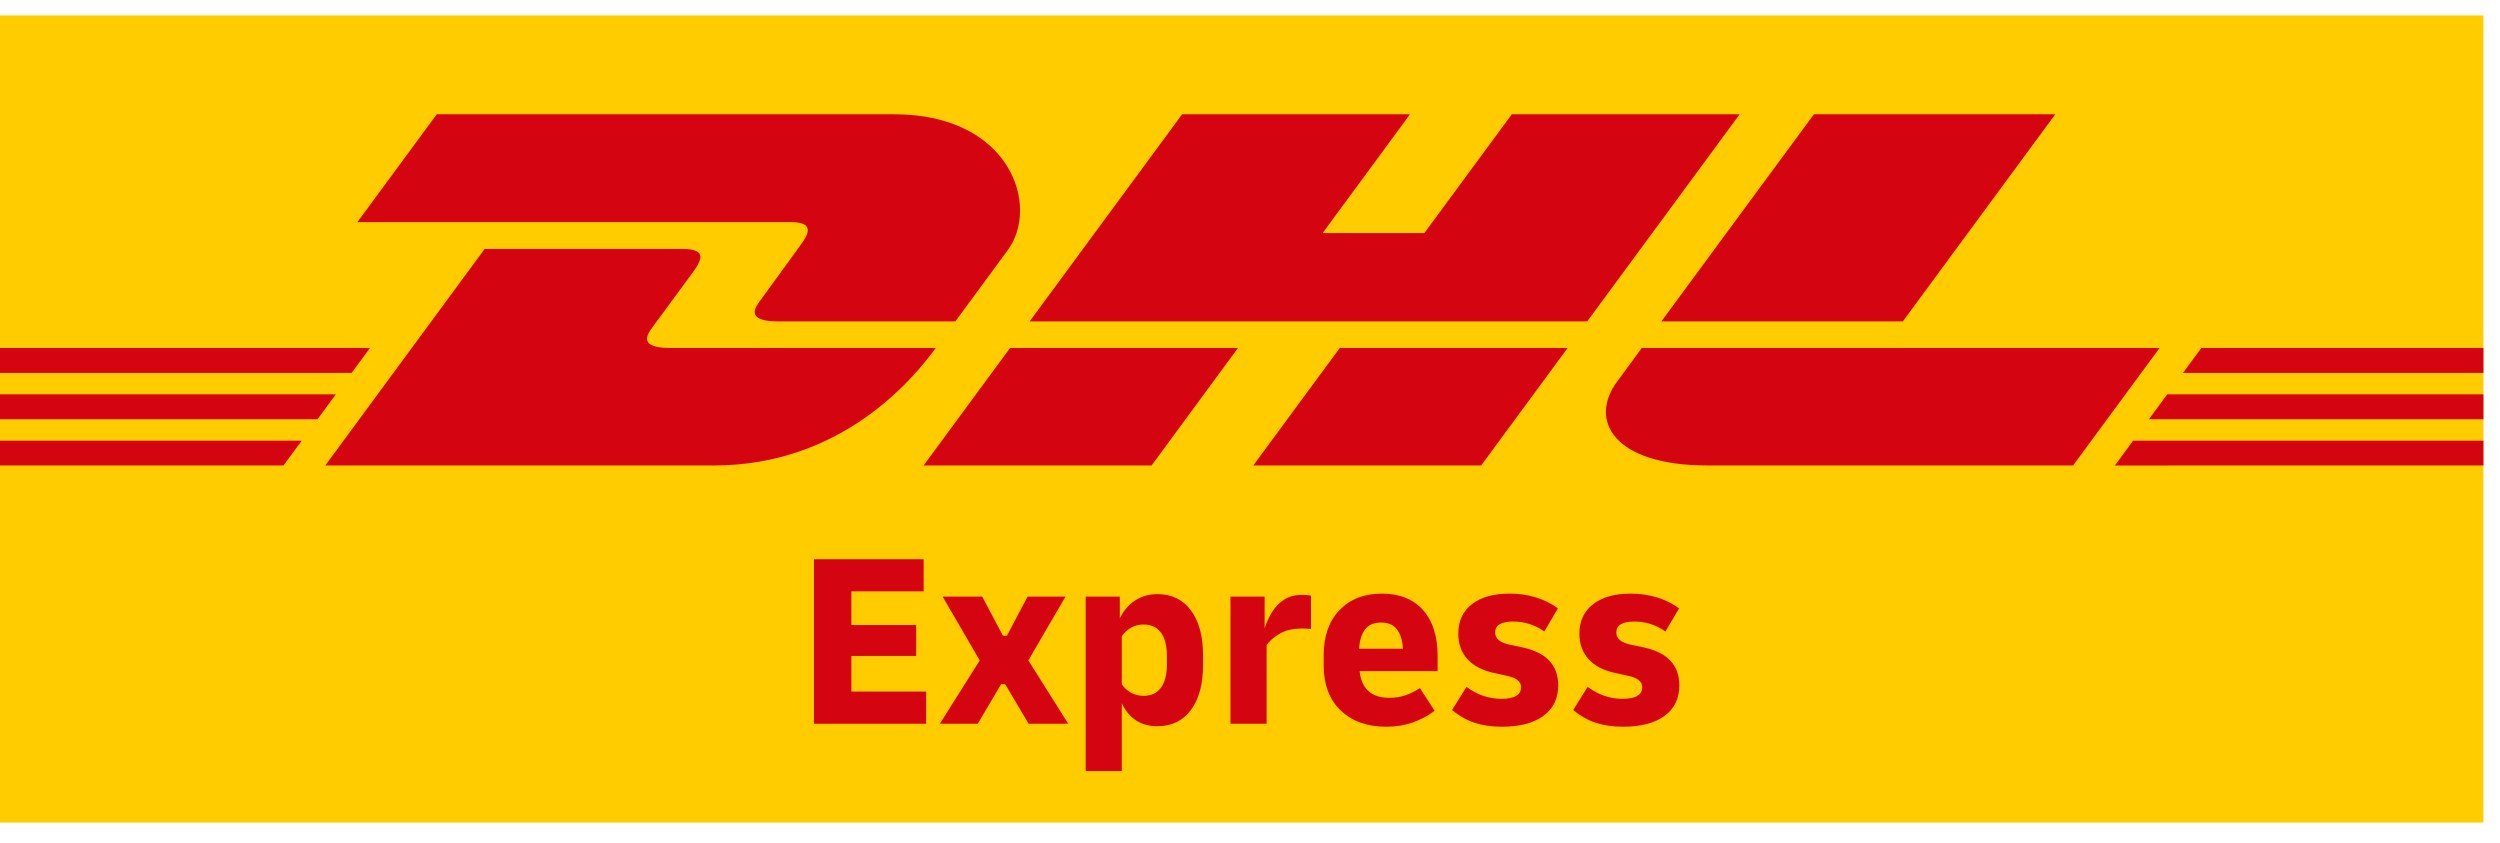
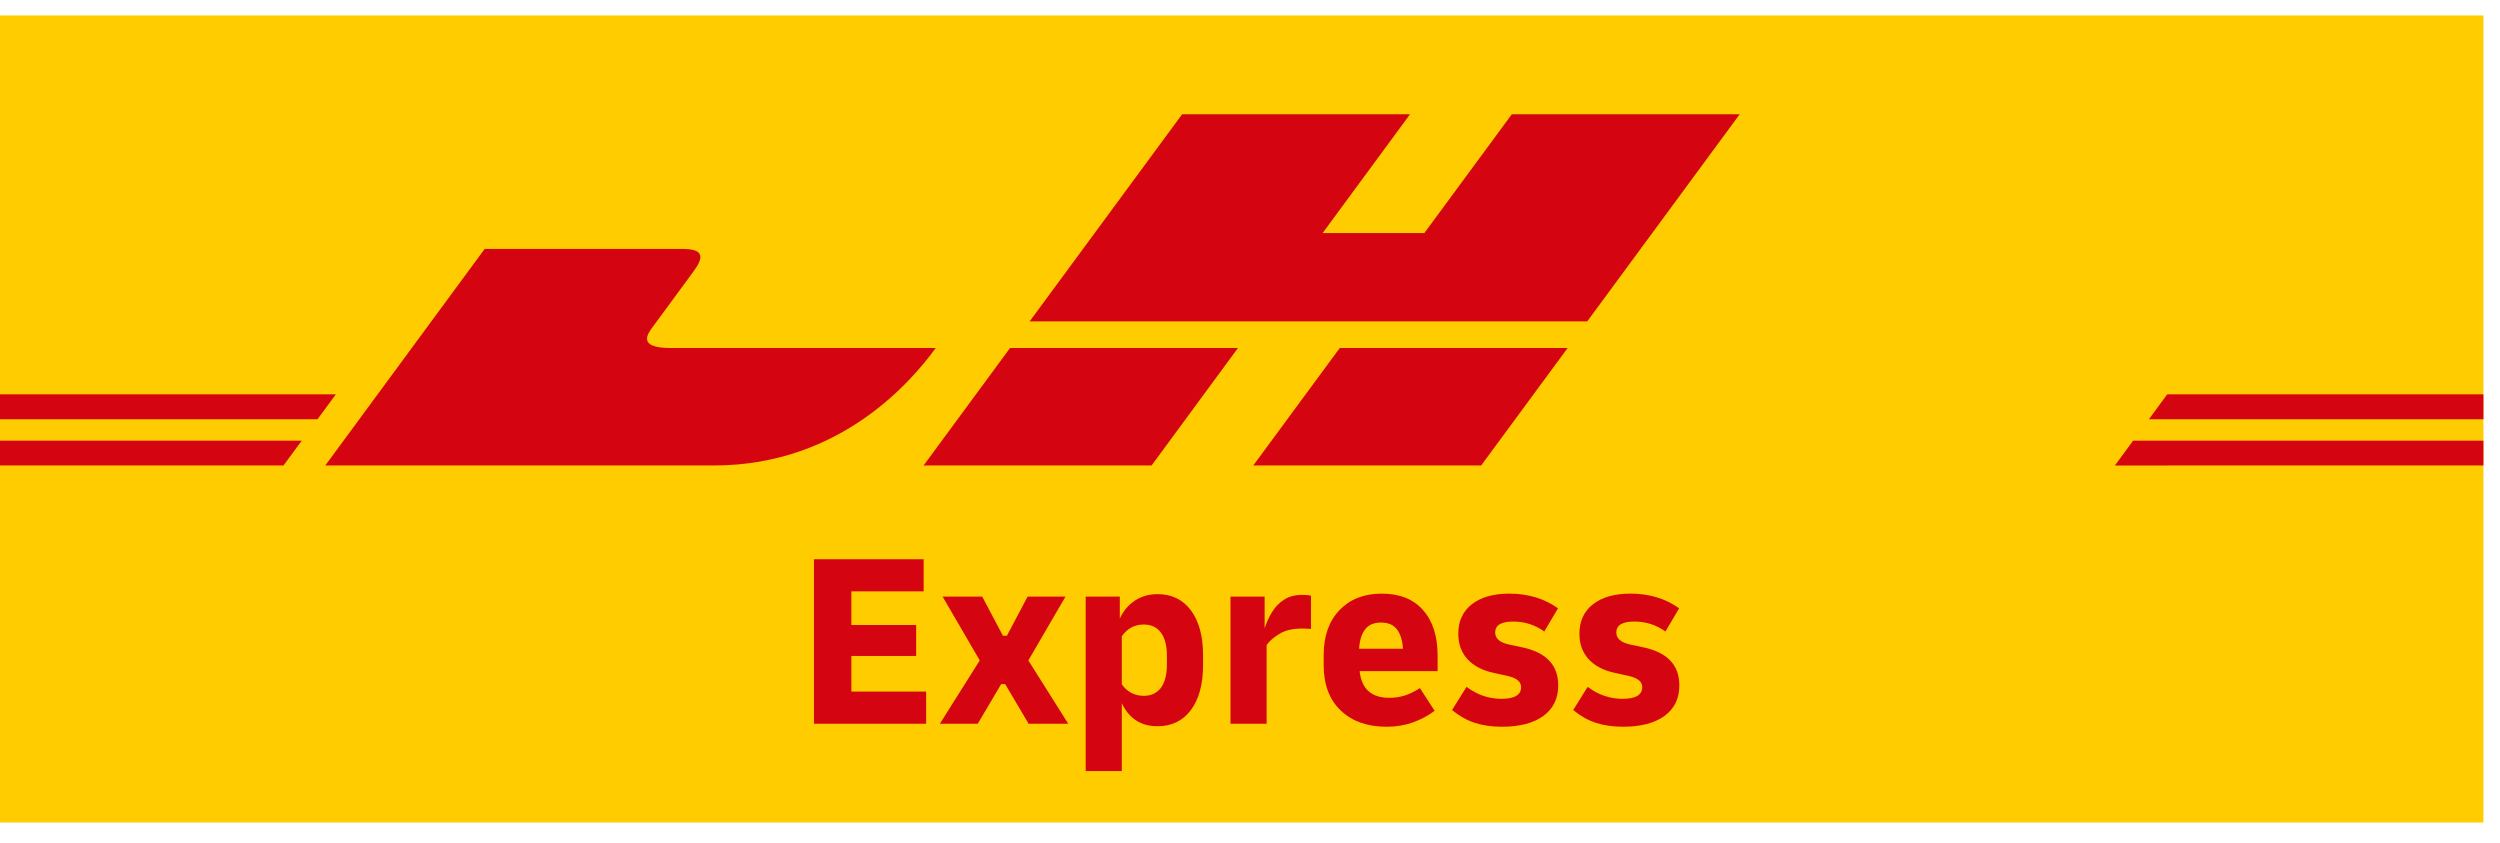
<svg xmlns="http://www.w3.org/2000/svg" width="89" height="30" viewBox="0 0 89 30" fill="none">
  <g clip-path="url(#clip0_171_15338)">
    <path d="M88.41 0.55H0V29.284H88.41V0.55Z" fill="#FFCC00" />
    <path d="M0 14.038H11.956L11.303 14.926H0V14.038Z" fill="#D40511" />
-     <path d="M0 12.389H13.171L12.517 13.276H0V12.389Z" fill="#D40511" />
    <path d="M0 15.688H10.742L10.092 16.571H0V15.688Z" fill="#D40511" />
    <path d="M88.41 14.926H76.501L77.153 14.038H88.41V14.926Z" fill="#D40511" />
    <path d="M88.41 16.571L75.29 16.572L75.939 15.688H88.41V16.571Z" fill="#D40511" />
-     <path d="M78.367 12.389H88.41V13.277L77.714 13.277L78.367 12.389Z" fill="#D40511" />
    <path d="M11.58 16.571L17.254 8.862H24.294C25.072 8.862 25.062 9.158 24.682 9.673C24.296 10.196 23.638 11.096 23.245 11.627C23.045 11.897 22.684 12.389 23.88 12.389H33.312C32.528 13.463 29.984 16.571 25.415 16.571H11.58Z" fill="#D40511" />
    <path d="M44.072 12.388L40.996 16.571H32.88C32.88 16.571 35.955 12.389 35.958 12.389L44.072 12.388Z" fill="#D40511" />
    <path d="M55.808 12.389L52.73 16.57H44.617C44.617 16.57 47.693 12.389 47.696 12.389H55.808Z" fill="#D40511" />
-     <path d="M58.447 12.389C58.448 12.389 57.855 13.2 57.567 13.589C56.548 14.966 57.448 16.57 60.774 16.57H73.803L76.881 12.389H58.447Z" fill="#D40511" />
-     <path d="M15.548 4.069L12.723 7.907H28.118C28.896 7.907 28.886 8.202 28.505 8.717C28.119 9.24 27.473 10.15 27.079 10.681C26.88 10.95 26.518 11.442 27.715 11.442H34.01C34.01 11.442 35.025 10.061 35.875 8.907C37.033 7.336 35.976 4.069 31.839 4.069H15.548Z" fill="#D40511" />
    <path d="M56.505 11.442H36.655L42.083 4.069H50.196L47.086 8.296H50.707L53.82 4.069H61.932L56.505 11.442Z" fill="#D40511" />
-     <path d="M73.168 4.069L67.741 11.442H59.144C59.144 11.442 64.572 4.069 64.575 4.069H73.168Z" fill="#D40511" />
    <path d="M28.978 25.765V19.909H32.882V21.053H30.309V22.251H32.616V23.352H30.309V24.62H32.971V25.765L28.978 25.765Z" fill="#D40511" />
    <path d="M33.459 25.765L34.879 23.511L33.557 21.24H34.967L35.704 22.633H35.846L36.582 21.24H37.931L36.609 23.511L38.029 25.765H36.618L35.784 24.354H35.642L34.808 25.765H33.459Z" fill="#D40511" />
    <path d="M38.65 27.451V21.24H39.865V22.02C39.99 21.748 40.169 21.535 40.402 21.382C40.636 21.228 40.904 21.151 41.205 21.151C41.714 21.151 42.112 21.345 42.399 21.732C42.685 22.12 42.829 22.651 42.829 23.325V23.68C42.829 24.354 42.685 24.885 42.399 25.273C42.112 25.66 41.714 25.854 41.205 25.854C40.62 25.854 40.197 25.582 39.936 25.037V27.451L38.65 27.451ZM40.717 22.233C40.392 22.233 40.132 22.372 39.936 22.651V24.363C40.132 24.635 40.392 24.771 40.717 24.771C40.983 24.771 41.187 24.675 41.33 24.483C41.471 24.291 41.542 24.014 41.542 23.653V23.351C41.542 22.991 41.471 22.714 41.33 22.522C41.187 22.329 40.983 22.233 40.717 22.233Z" fill="#D40511" />
    <path d="M43.805 25.765V21.24H45.021V22.367C45.086 22.166 45.173 21.975 45.282 21.794C45.392 21.614 45.534 21.466 45.709 21.351C45.883 21.235 46.1 21.178 46.361 21.178C46.414 21.178 46.463 21.179 46.508 21.182C46.551 21.185 46.606 21.192 46.671 21.204V22.393C46.624 22.388 46.572 22.383 46.516 22.38C46.46 22.377 46.405 22.376 46.352 22.376C46.026 22.376 45.76 22.438 45.553 22.562C45.346 22.686 45.192 22.819 45.092 22.961V25.765L43.805 25.765Z" fill="#D40511" />
    <path d="M49.36 25.872C48.679 25.872 48.137 25.68 47.731 25.295C47.326 24.91 47.123 24.372 47.123 23.68V23.325C47.123 22.645 47.312 22.11 47.687 21.719C48.063 21.329 48.564 21.133 49.191 21.133C49.824 21.133 50.314 21.328 50.66 21.719C51.006 22.11 51.179 22.651 51.179 23.343V23.893H48.402C48.472 24.526 48.824 24.842 49.457 24.842C49.664 24.842 49.855 24.813 50.03 24.754C50.204 24.695 50.377 24.609 50.549 24.496L51.072 25.304C50.847 25.475 50.592 25.613 50.305 25.716C50.018 25.82 49.703 25.872 49.36 25.872ZM49.164 22.163C48.91 22.163 48.721 22.244 48.596 22.407C48.473 22.569 48.402 22.799 48.384 23.094H49.946C49.928 22.799 49.856 22.569 49.732 22.407C49.608 22.244 49.419 22.163 49.164 22.163Z" fill="#D40511" />
    <path d="M53.468 25.872C53.101 25.872 52.776 25.824 52.492 25.73C52.208 25.635 51.942 25.484 51.693 25.277L52.208 24.452C52.586 24.736 53 24.878 53.45 24.878C53.917 24.878 54.151 24.739 54.151 24.461C54.151 24.266 53.988 24.133 53.663 24.062L53.175 23.955C52.767 23.866 52.455 23.702 52.239 23.463C52.023 23.223 51.915 22.923 51.915 22.562C51.915 22.113 52.076 21.762 52.398 21.511C52.721 21.259 53.166 21.133 53.734 21.133C54.402 21.133 54.979 21.308 55.464 21.657L54.976 22.482C54.651 22.246 54.281 22.127 53.867 22.127C53.441 22.127 53.228 22.257 53.228 22.518C53.228 22.73 53.391 22.872 53.716 22.944L54.213 23.05C55.053 23.233 55.473 23.683 55.473 24.399C55.473 24.866 55.297 25.228 54.945 25.486C54.593 25.743 54.101 25.872 53.468 25.872Z" fill="#D40511" />
    <path d="M57.78 25.872C57.413 25.872 57.088 25.824 56.804 25.73C56.52 25.635 56.254 25.484 56.006 25.277L56.52 24.452C56.899 24.736 57.313 24.878 57.762 24.878C58.23 24.878 58.464 24.739 58.464 24.461C58.464 24.266 58.301 24.133 57.975 24.062L57.487 23.955C57.079 23.866 56.767 23.702 56.551 23.463C56.335 23.223 56.227 22.923 56.227 22.562C56.227 22.113 56.389 21.762 56.711 21.511C57.033 21.259 57.479 21.133 58.046 21.133C58.715 21.133 59.292 21.308 59.777 21.657L59.289 22.482C58.963 22.246 58.594 22.127 58.179 22.127C57.754 22.127 57.541 22.257 57.541 22.518C57.541 22.73 57.703 22.872 58.029 22.944L58.526 23.05C59.365 23.233 59.785 23.683 59.785 24.399C59.785 24.866 59.609 25.228 59.258 25.486C58.906 25.743 58.413 25.872 57.78 25.872Z" fill="#D40511" />
  </g>
  <defs>
    <clipPath id="clip0_171_15338">
      <rect width="88.41" height="28.733" fill="white" transform="translate(0 0.55)" />
    </clipPath>
  </defs>
</svg>